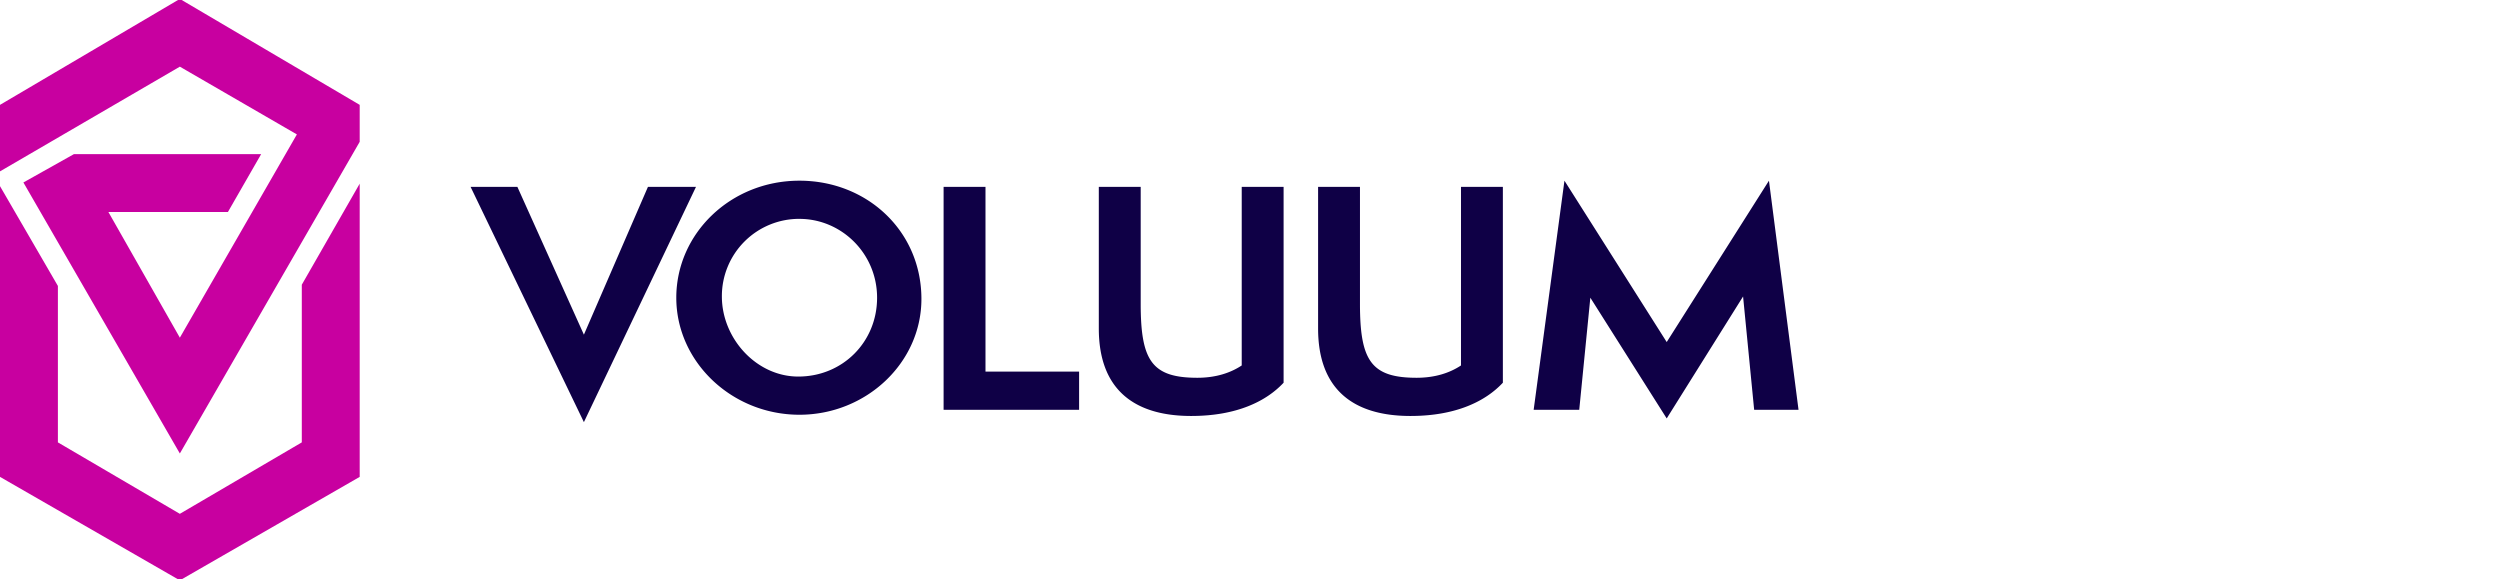
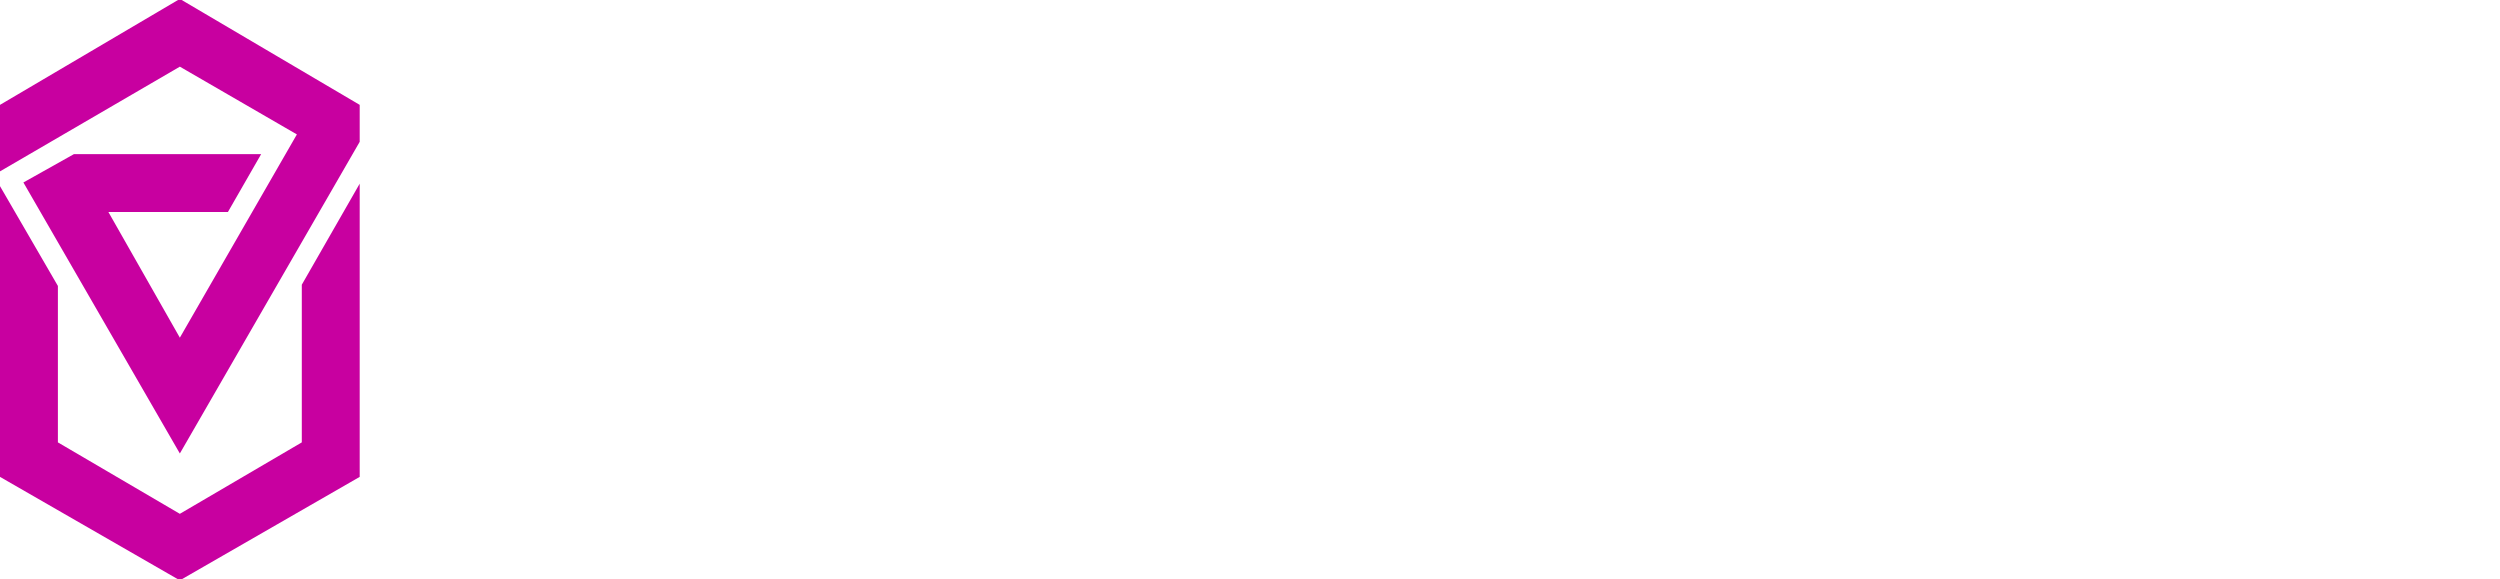
<svg xmlns="http://www.w3.org/2000/svg" width="164" height="38" viewBox="0 0 164 38">
  <g fill-rule="nonzero" fill="none">
    <g fill="#0F0046">
-       <path d="M30.87 12.257h3.07l4.364 9.697 4.202-9.697h3.152l-7.354 15.435zM52.446 27.207c-4.445 0-8.081-3.475-8.081-7.677s3.555-7.677 8.08-7.677c4.445 0 8 3.313 8 7.758 0 4.202-3.636 7.596-8 7.596m0-12.85a5.07 5.07 0 0 0-5.09 5.092c0 2.747 2.262 5.253 5.01 5.253 2.909 0 5.172-2.263 5.172-5.172 0-2.91-2.344-5.172-5.091-5.172M61.9 26.883V12.257h2.748v12.121h6.141v2.505zM81.456 12.257h2.748v12.849c-1.131 1.212-3.07 2.182-6.06 2.182-3.88 0-6.062-1.86-6.062-5.738v-9.293h2.748v7.677c0 3.717.727 4.848 3.717 4.848 1.212 0 2.182-.323 2.91-.808V12.257zM95.84 12.257h2.748v12.849c-1.131 1.212-3.07 2.182-6.06 2.182-3.88 0-6.061-1.86-6.061-5.738v-9.293h2.747v7.677c0 3.717.727 4.848 3.717 4.848 1.212 0 2.182-.323 2.91-.808V12.257zM115.073 26.883l-.727-7.434-5.01 8-5.01-7.92-.728 7.354h-2.99l2.02-15.03 6.708 10.586 6.707-10.586 1.94 15.03z" />
-     </g>
+       </g>
    <g fill="#C800A0">
      <path d="M19.798 18.677V29.02l-8 4.687-8-4.687V18.758L0 12.212v19.071l11.798 6.788 11.798-6.788V12.05z" />
      <path d="M11.798-.071 0 6.879v4.363l11.798-6.869 7.677 4.445-7.677 13.334-4.687-8.243h7.839l2.182-3.798H4.849L1.535 11.97l10.263 17.778L23.596 9.303V6.879z" />
    </g>
  </g>
</svg>